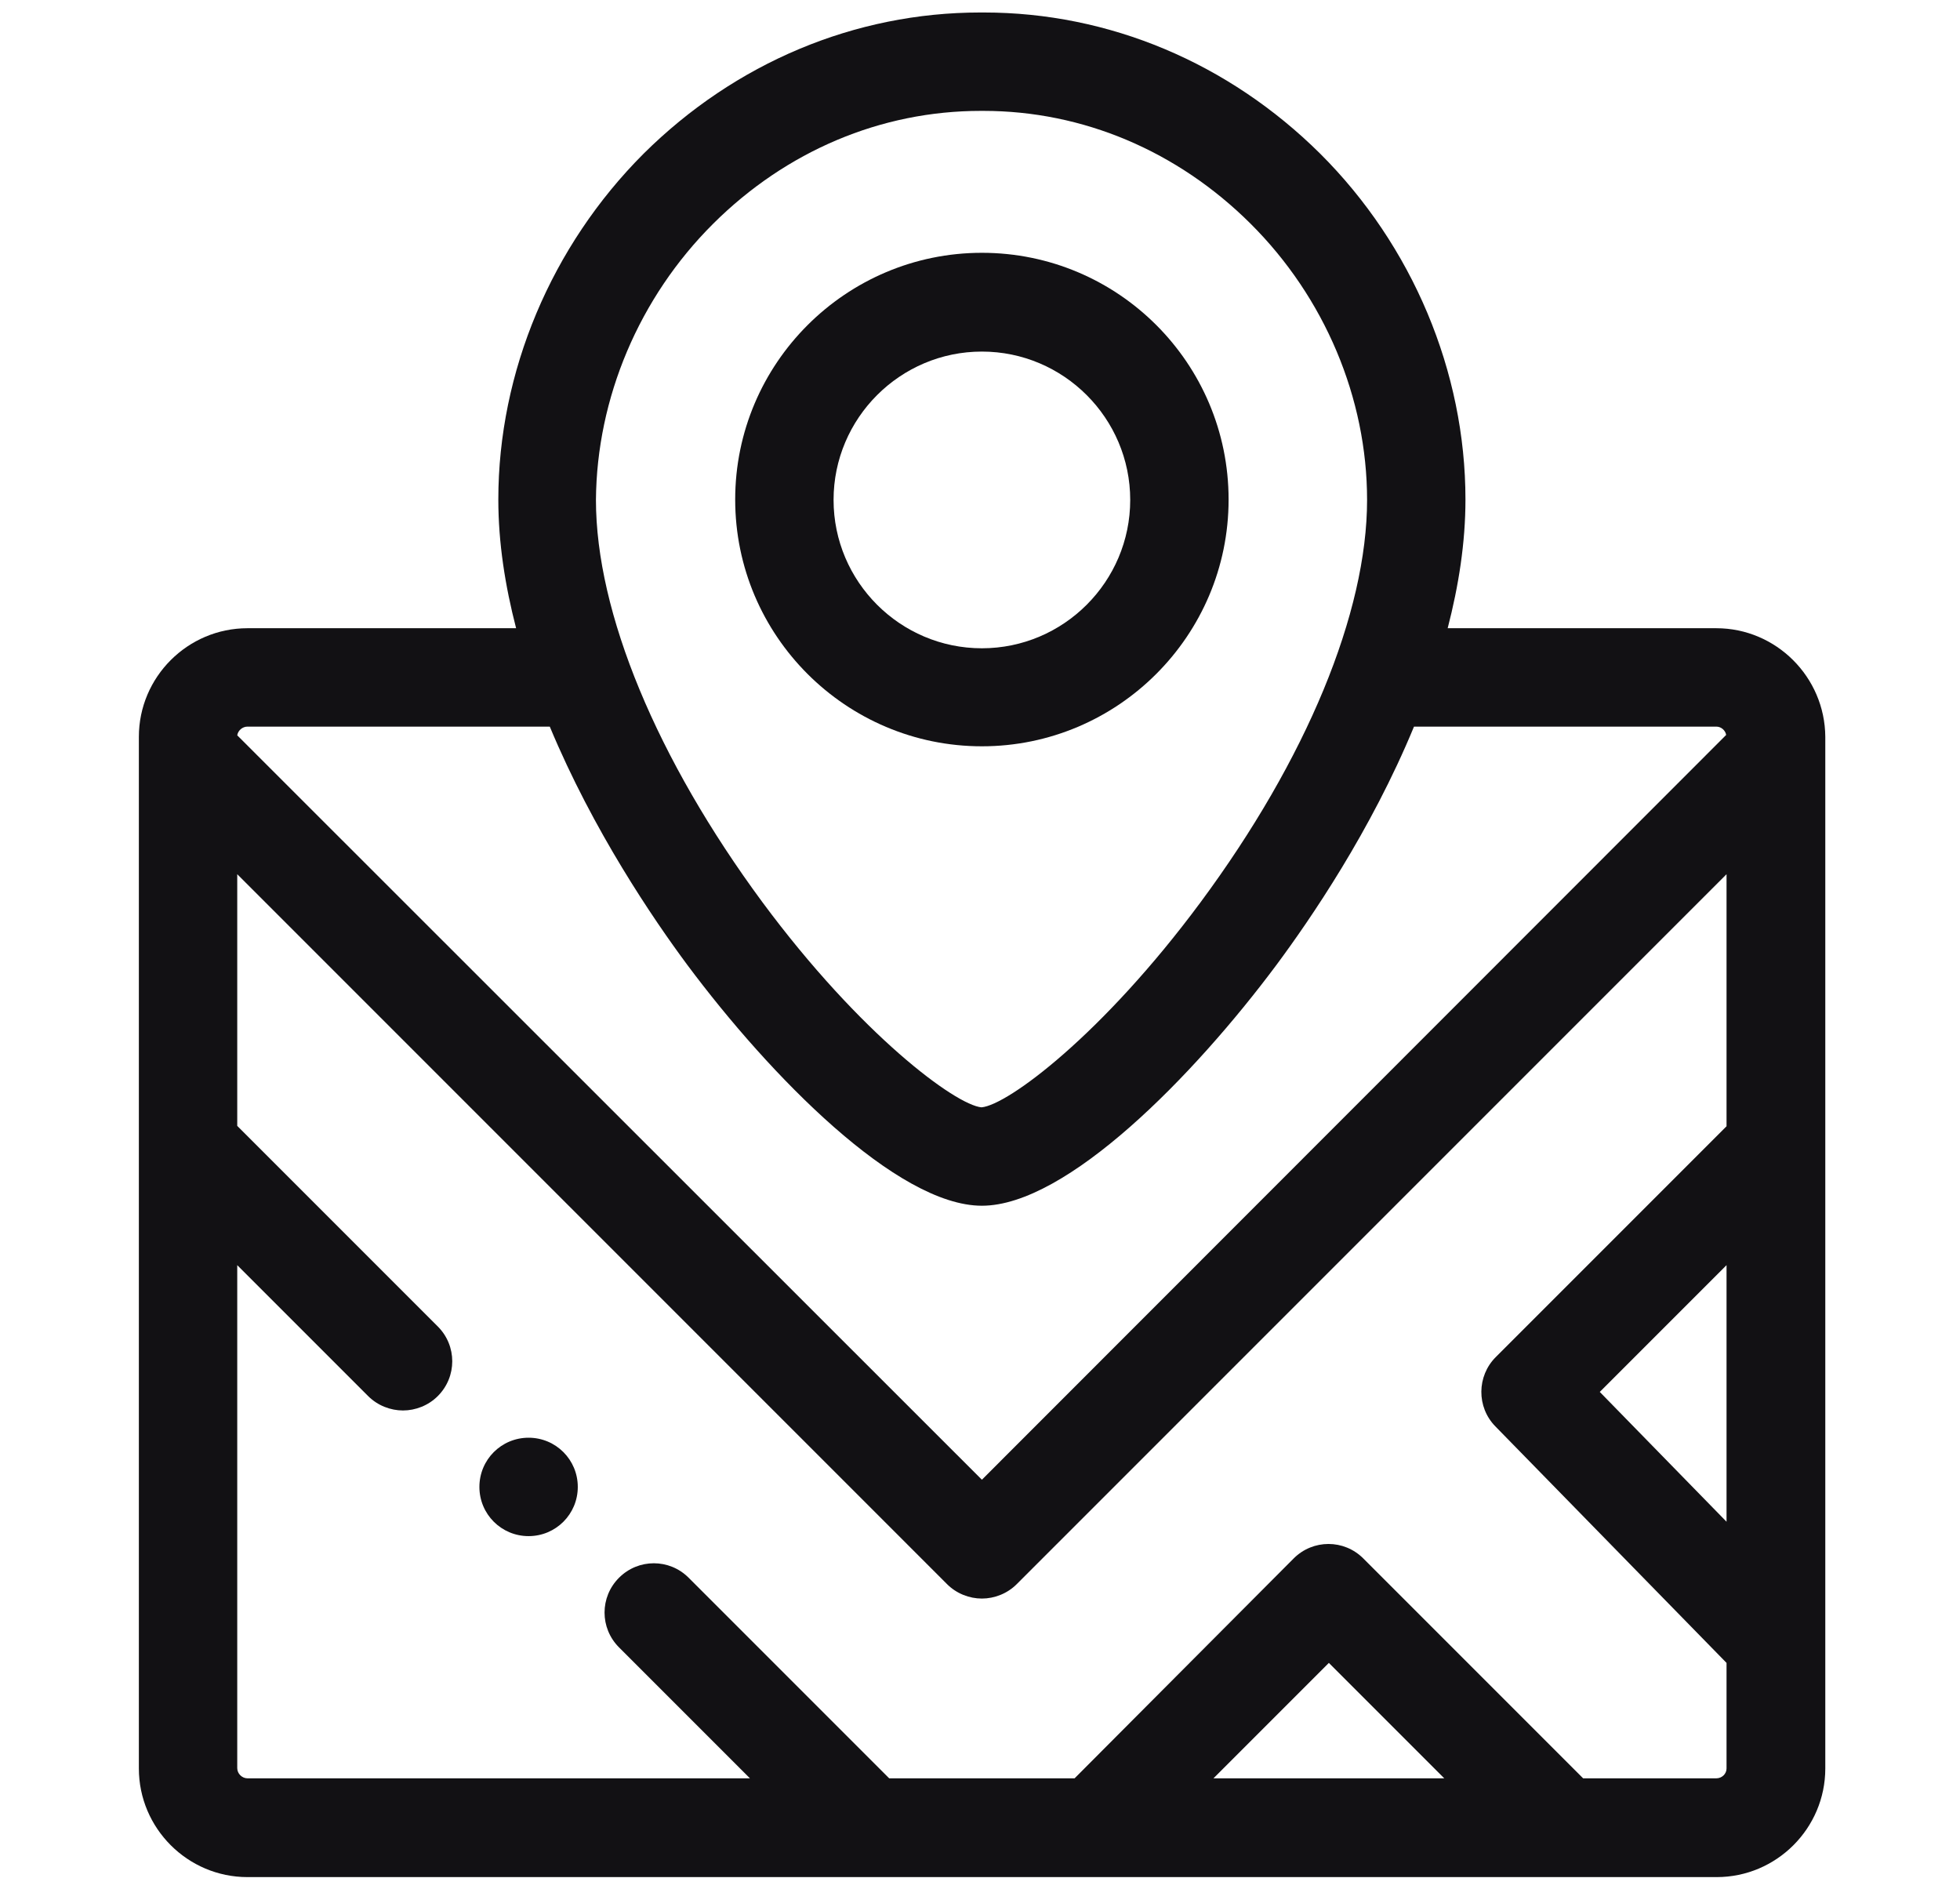
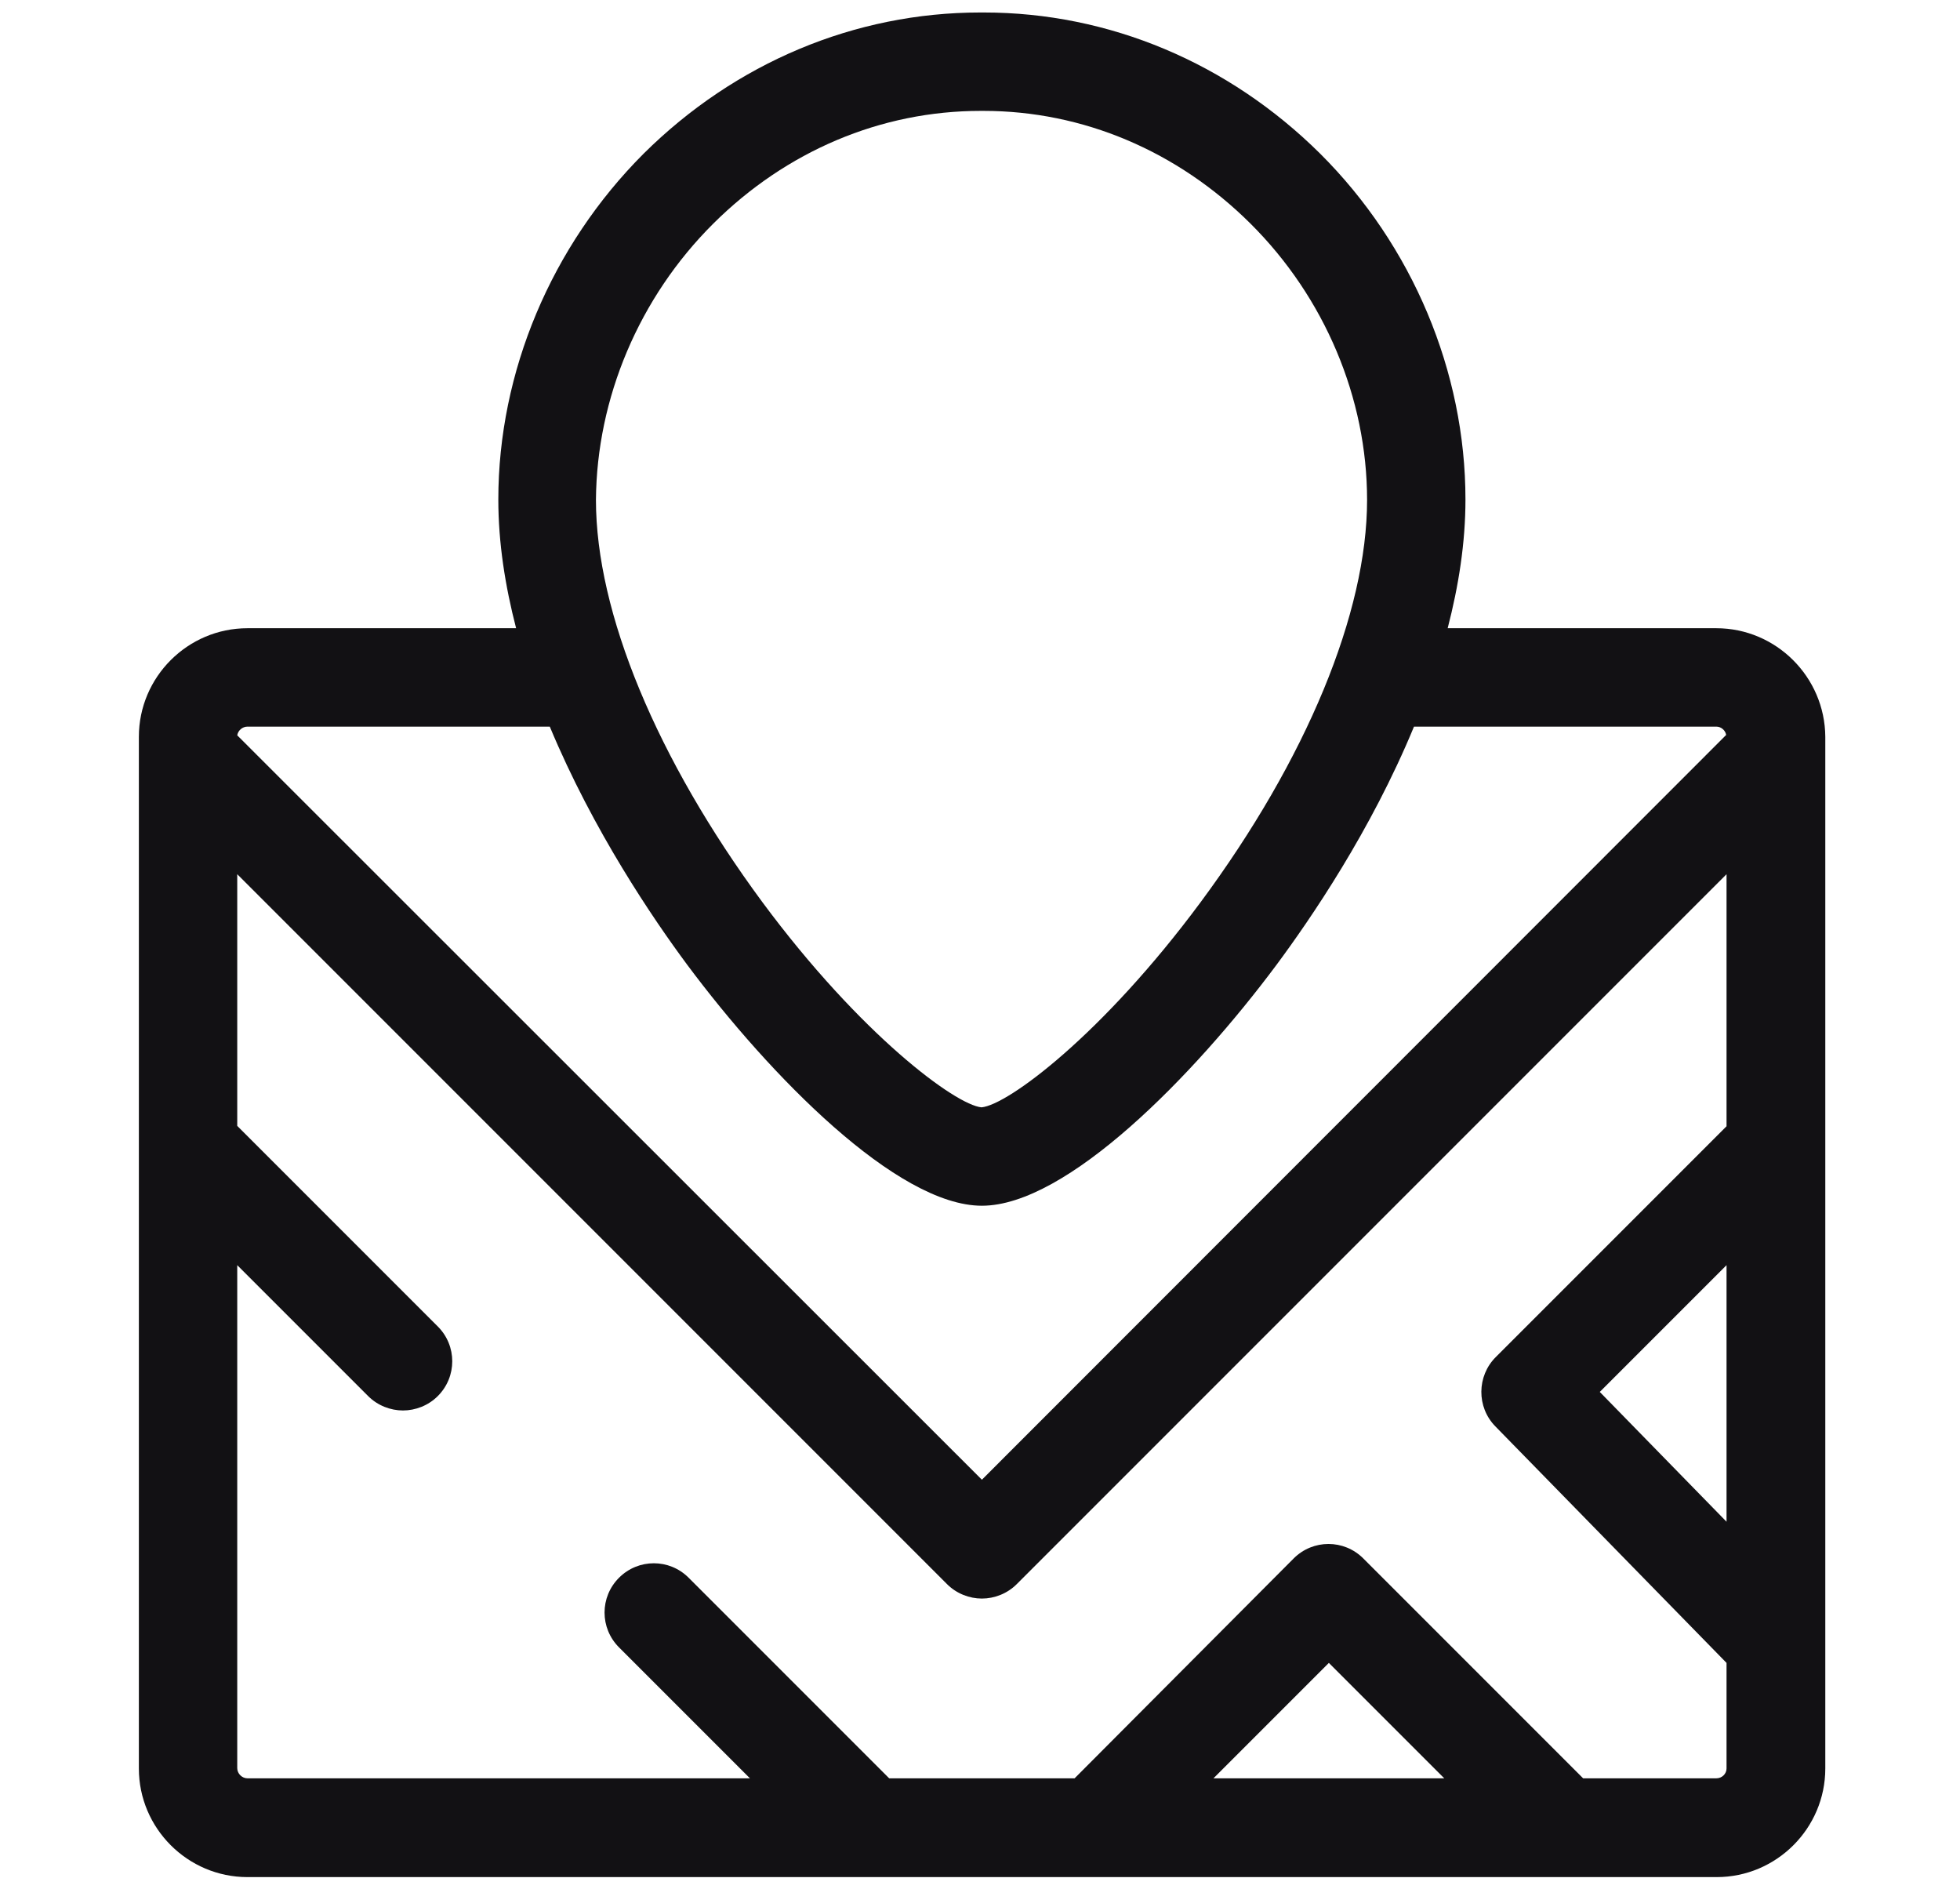
<svg xmlns="http://www.w3.org/2000/svg" id="Capa_1" x="0px" y="0px" viewBox="0 0 518 499.2" style="enable-background:new 0 0 518 499.2;" xml:space="preserve">
  <style type="text/css">	.st0{fill:#121114;}</style>
  <g>
    <path class="st0" d="M453.6,166h-71c2.9-11.2,4.7-22.6,4.7-34c0-33.8-14-67.1-38.4-91.4C324.7,16.6,293.1,3.3,260,3.3  c-0.3,0-0.6,0-0.9,0c-33.2,0-64.8,13.3-89,37.3C145.7,65,131.7,98.3,131.7,132c0,11.4,1.8,22.8,4.7,34h-71  c-15.8,0-28.7,12.9-28.7,28.7v272.6c0,15.8,12.9,28.7,28.7,28.7h388.3c15.8,0,28.7-12.9,28.7-28.7V194.7  C482.3,178.9,469.4,166,453.6,166z M456.3,402.1l-33.5-34.3l33.5-33.5V402.1z M188.5,59.1c19.3-19.2,44.3-29.8,70.7-29.8  c0.2,0,0.5,0,0.7,0c26.3,0,51.3,10.6,70.6,29.8c19.6,19.5,30.8,46.1,30.8,73c0,29.8-16,68.5-44,106.3c-26,35.1-51,53.6-57.9,54.2  c-6.8-0.6-31.9-19.1-57.9-54.2c-27.9-37.8-44-76.5-44-106.3C157.7,105.2,168.9,78.6,188.5,59.1z M65.4,192h79.9  c11.5,27.6,27.4,50.9,36.3,62.9c21.9,29.4,55.5,63.7,77.9,63.7s56-34.3,77.9-63.7c8.9-12,24.9-35.3,36.3-62.9h79.9  c1.3,0,2.4,1,2.6,2.2L259.5,391L62.7,194.3C62.9,193,64.1,192,65.4,192z M320.7,469.9l30.5-30.5l30.5,30.5H320.7z M453.6,469.9  h-35.2l-58.1-58.1c-5.1-5.1-13.3-5.1-18.4,0L284,469.9H235l-53-53c-5.1-5.1-13.3-5.1-18.4,0c-5.1,5.1-5.1,13.3,0,18.4l34.6,34.6  H65.4c-1.4,0-2.7-1.2-2.7-2.7V334.3l34.6,34.6c2.5,2.5,5.9,3.8,9.2,3.8s6.7-1.3,9.2-3.8c5.1-5.1,5.1-13.3,0-18.4l-53-53V231  l187.6,187.6c2.5,2.5,5.9,3.8,9.2,3.8c3.3,0,6.7-1.3,9.2-3.8L456.3,231v66.6l-61,61c-5,5-5.1,13.2-0.1,18.3l61.1,62.5v27.9  C456.3,468.7,455.1,469.9,453.6,469.9z" />
-     <path class="st0" d="M259.5,197.2c35.9,0,65.2-29.2,65.2-65.2s-29.2-65.2-65.2-65.2c-35.9,0-65.2,29.2-65.2,65.2  S223.6,197.2,259.5,197.2z M259.5,92.9c21.6,0,39.2,17.6,39.2,39.2s-17.6,39.2-39.2,39.2s-39.2-17.6-39.2-39.2  S237.9,92.9,259.5,92.9z" />
-     <path class="st0" d="M139.7,379.9L139.7,379.9c-7.2,0-13,5.8-13,13s5.8,13,13,13s13-5.8,13-13S146.9,379.9,139.7,379.9z" />
  </g>
</svg>